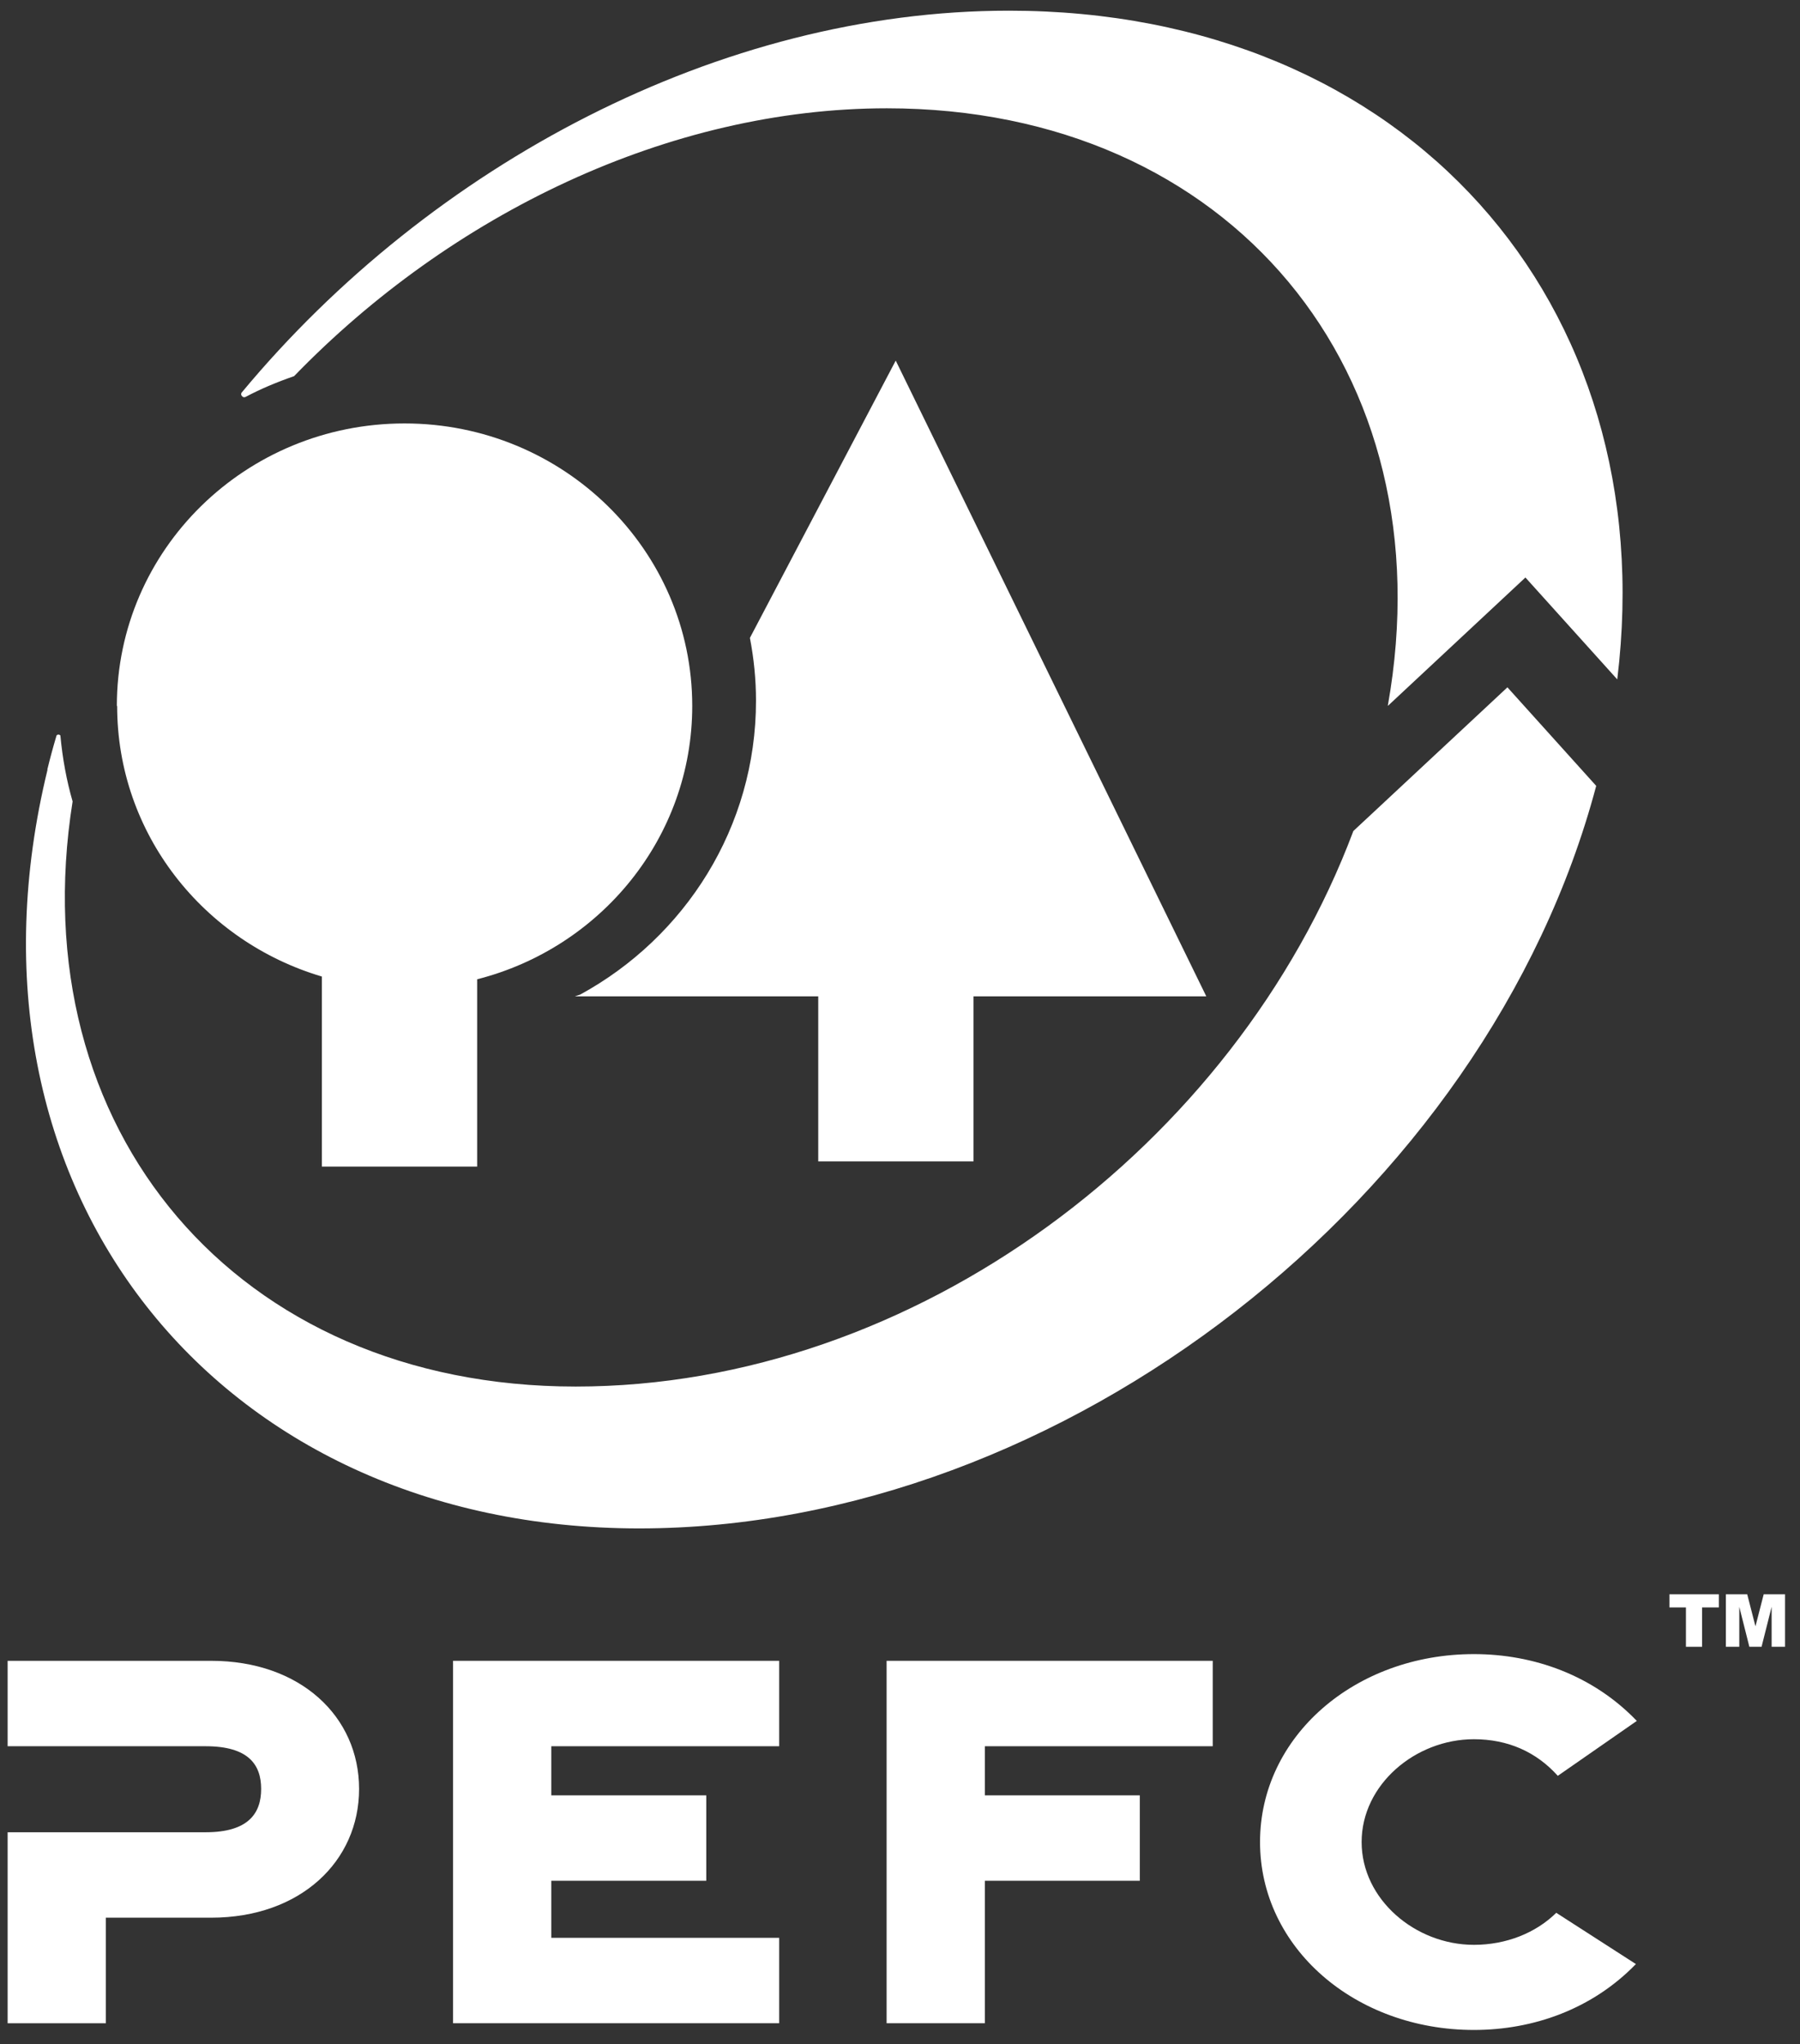
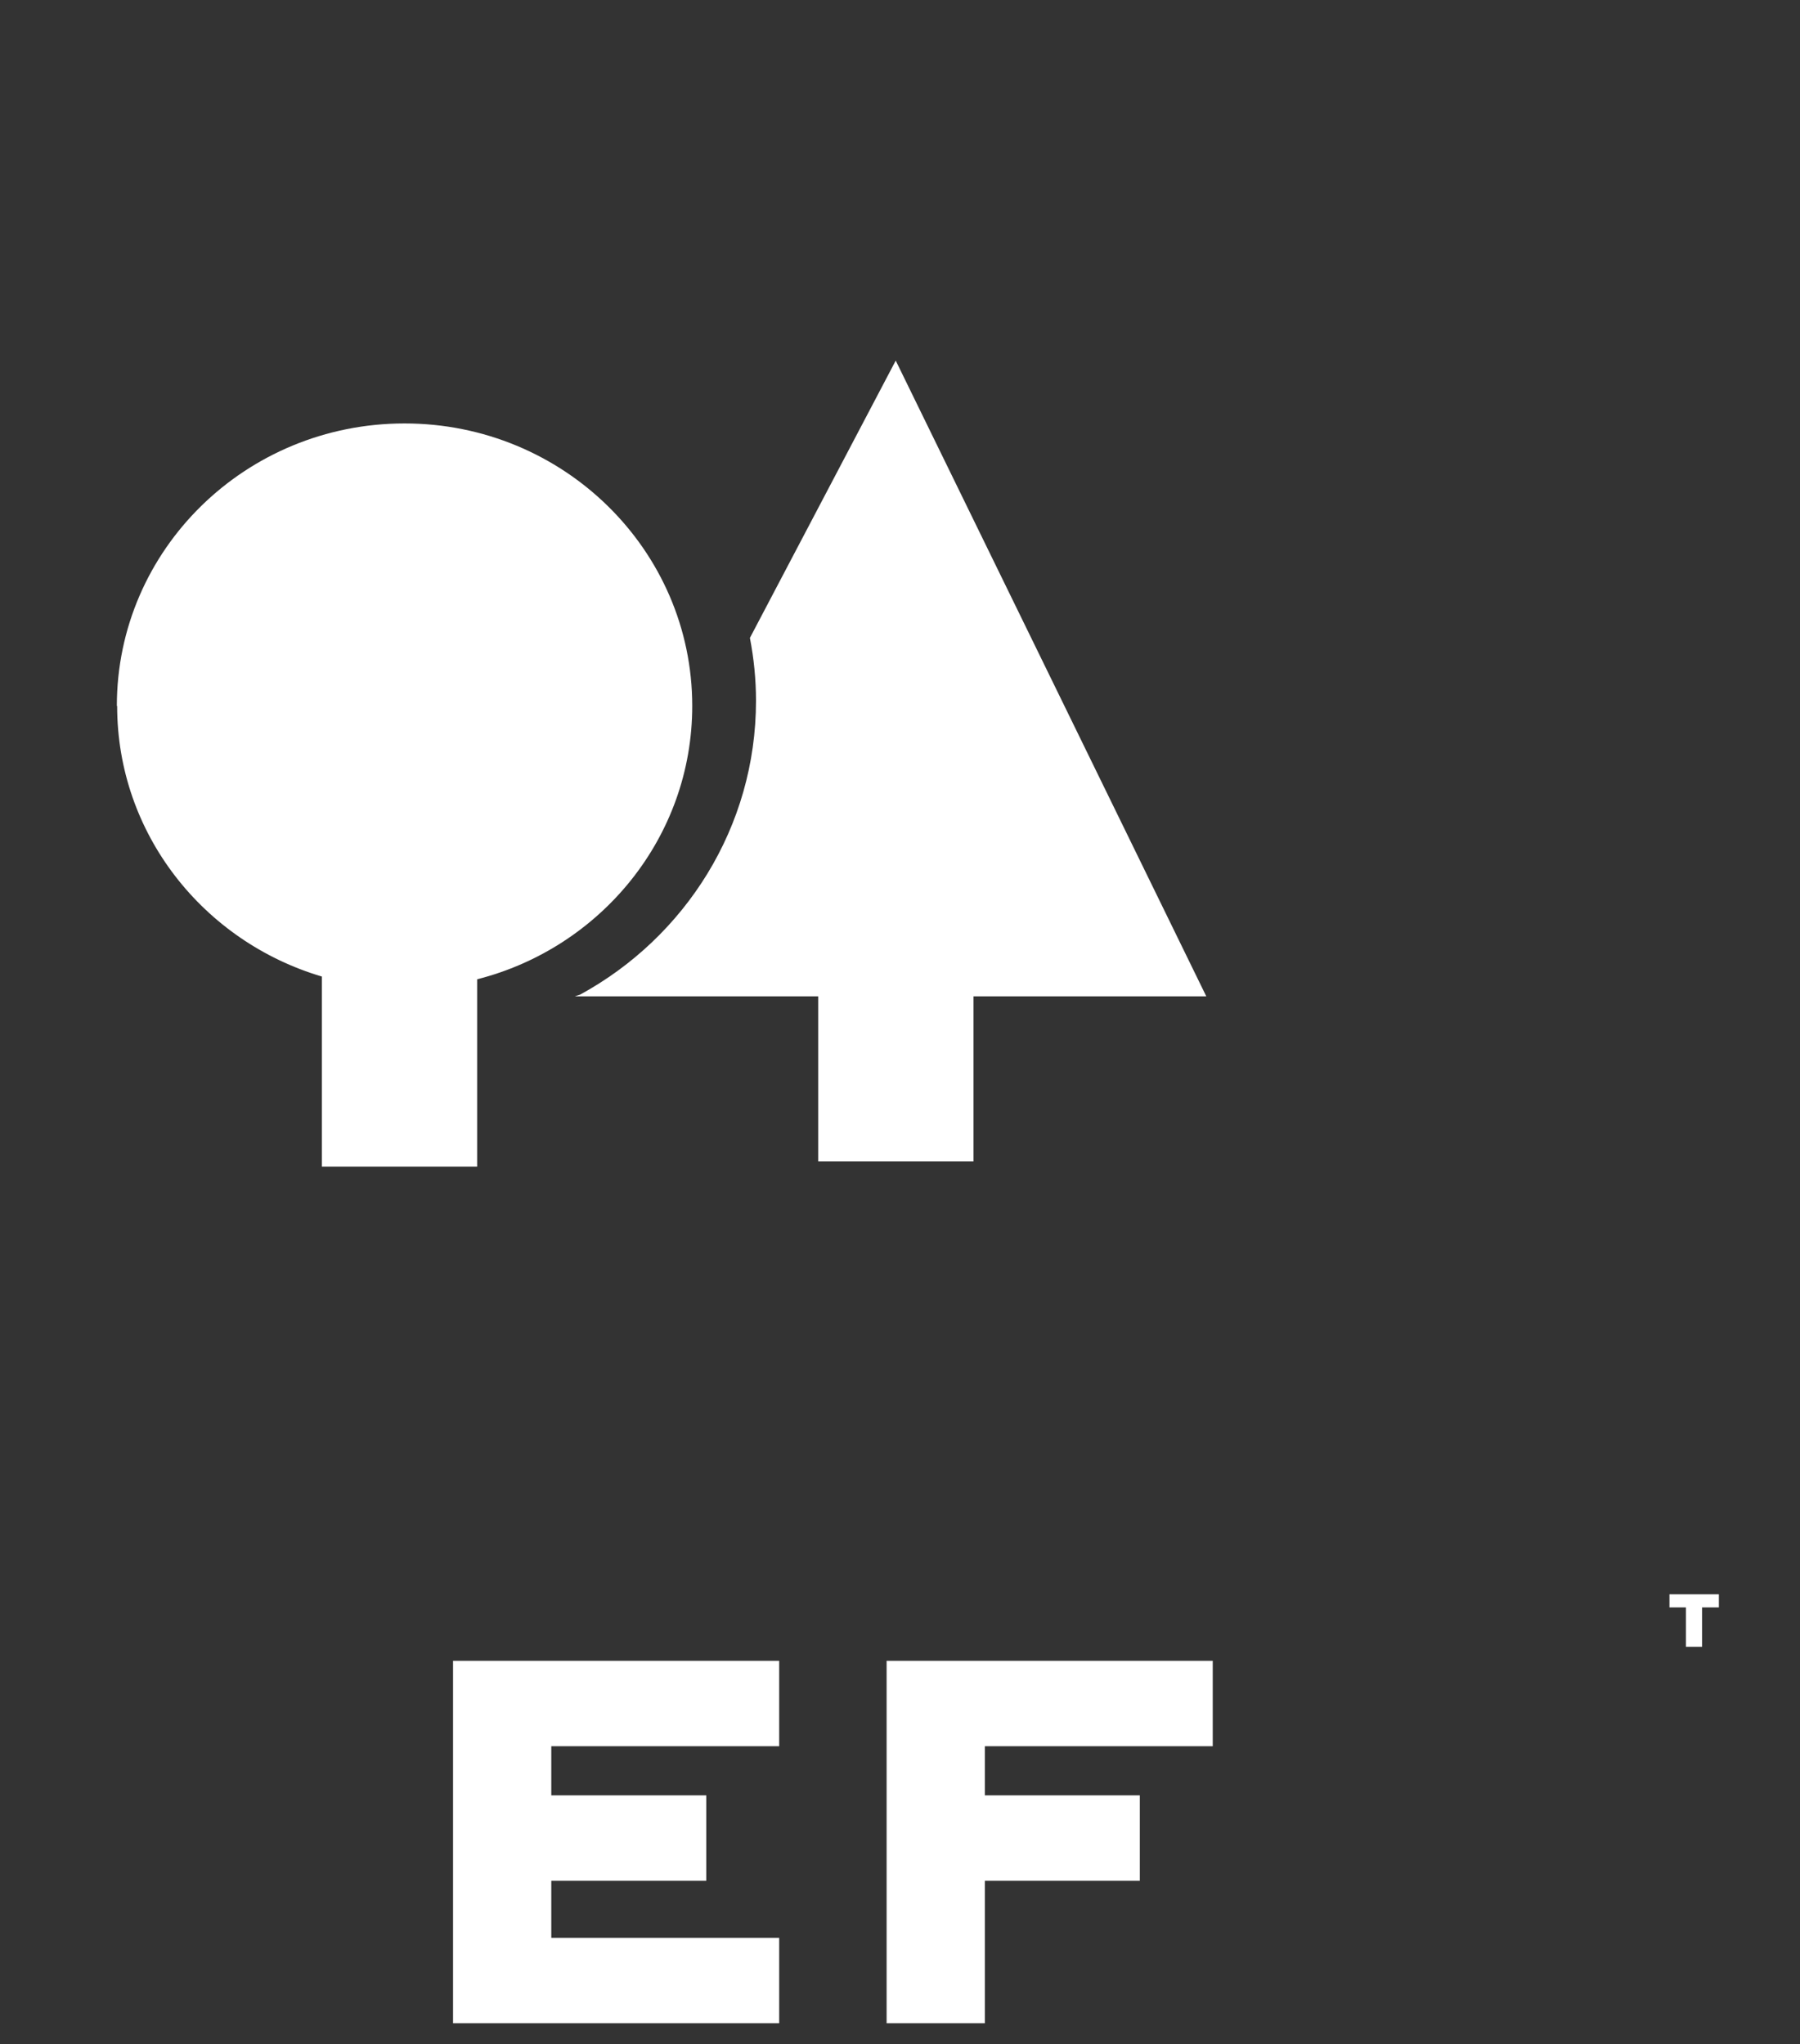
<svg xmlns="http://www.w3.org/2000/svg" width="59" height="67" viewBox="0 0 59 67" fill="none">
  <rect x="0" y="0" width="59" height="67" fill="#333333" stroke="none" />
-   <path d="M6.74 57.24H0.25V54.44H6.92C9.85 54.44 11.77 56.27 11.77 58.64C11.77 61.01 9.85 62.86 6.92 62.86H3.47V66.32H0.25V60.06H6.74C8.14 60.06 8.56 59.44 8.56 58.64C8.56 57.84 8.14 57.24 6.74 57.24Z" fill="white" />
  <path d="M14.85 66.31V54.44H25.54V57.24H18.07V58.85H23.15V61.65H18.07V63.52H25.54V66.32H14.85V66.31Z" fill="white" />
  <path d="M29.061 66.31V54.44H39.751V57.24H32.281V58.85H37.361V61.65H32.281V66.32H29.061V66.31Z" fill="white" />
-   <path d="M53.631 64.37C52.201 65.85 50.271 66.54 48.311 66.54C44.421 66.54 41.301 63.85 41.301 60.38C41.301 56.91 44.421 54.22 48.311 54.22C50.281 54.22 52.221 54.92 53.651 56.41L51.061 58.21C50.361 57.43 49.431 57.01 48.311 57.01C46.391 57.01 44.631 58.5 44.631 60.38C44.631 62.26 46.391 63.75 48.311 63.75C49.371 63.75 50.341 63.36 51.011 62.7L53.621 64.38" fill="white" />
  <path d="M39.56 32.66H31.91V38.07H26.82V32.66H18.84L19.02 32.6C22.46 30.72 24.78 27.11 24.78 22.97C24.78 22.27 24.71 21.58 24.58 20.91L29.36 11.82L39.54 32.66" fill="white" />
  <path d="M3.83 23.14C3.83 18.02 8.05 13.88 13.26 13.88C18.47 13.88 22.69 18.03 22.69 23.14C22.69 27.45 19.69 31.07 15.64 32.1V38.24H10.55V32.01C6.67 30.86 3.84 27.33 3.84 23.14" fill="white" />
-   <path d="M1.55 25.23C1.64 24.86 1.74 24.49 1.85 24.12C1.85 24.12 1.86 24.08 1.91 24.08C1.98 24.08 1.98 24.12 1.98 24.12C2.05 24.86 2.18 25.58 2.38 26.27C0.67 37.01 7.74 45.45 18.87 45.45C30 45.45 40.5 37.52 44.36 27.24L49.41 22.53L52.32 25.76C48.74 39.25 34.82 50.1 20.95 50.1C7.08 50.1 -1.79 38.96 1.56 25.22M45.49 23.13C47.44 12.2 40.33 3.55 29.07 3.55C21.94 3.55 14.79 7.01 9.64 12.33C9.09 12.52 8.56 12.74 8.05 13.01C8.05 13.01 7.98 13.05 7.93 12.98C7.88 12.93 7.92 12.87 7.92 12.87C14.13 5.39 23.61 0.35 33.07 0.35C46.1 0.35 54.52 9.93 53.01 22.27L50 18.93L45.5 23.13" fill="white" />
  <path d="M54.721 52.26H56.341V52.69H55.791V53.98H55.261V52.69H54.721V52.26Z" fill="white" />
-   <path d="M56.57 52.26H57.27L57.54 53.31L57.81 52.26H58.51V53.98H58.07V52.67L57.74 53.98H57.34L57.01 52.67V53.98H56.57V52.26Z" fill="white" />
</svg>